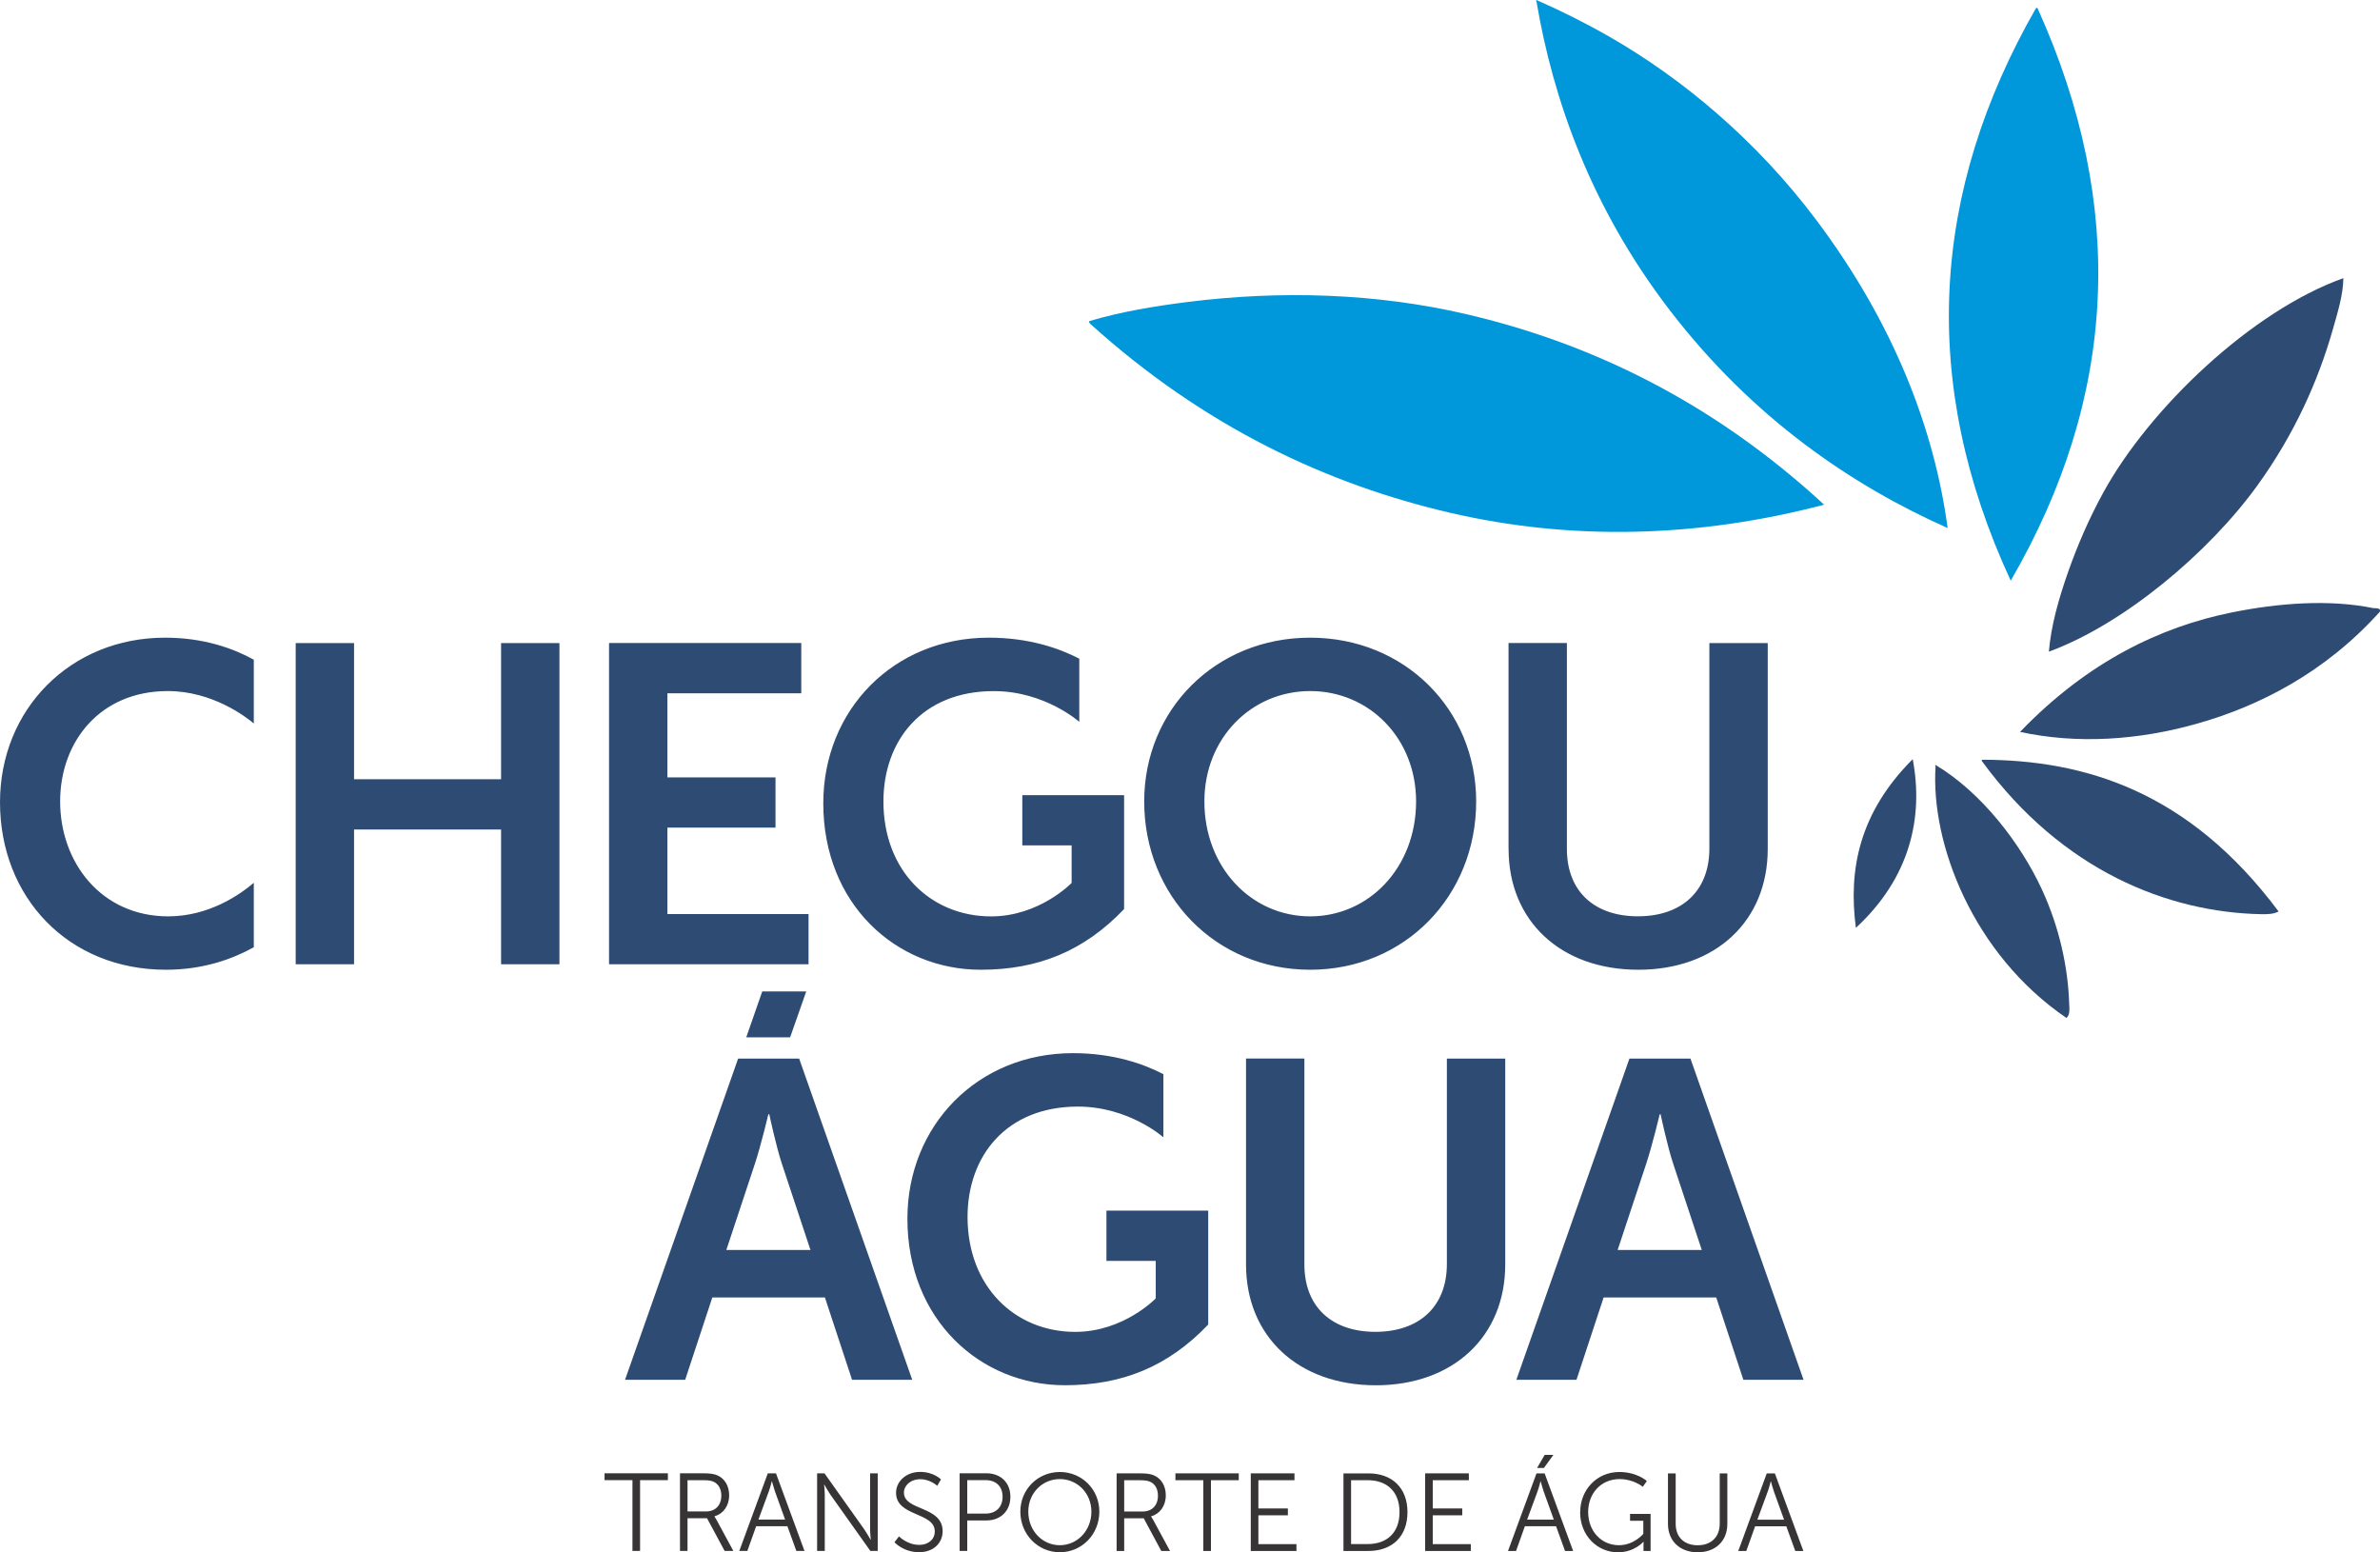
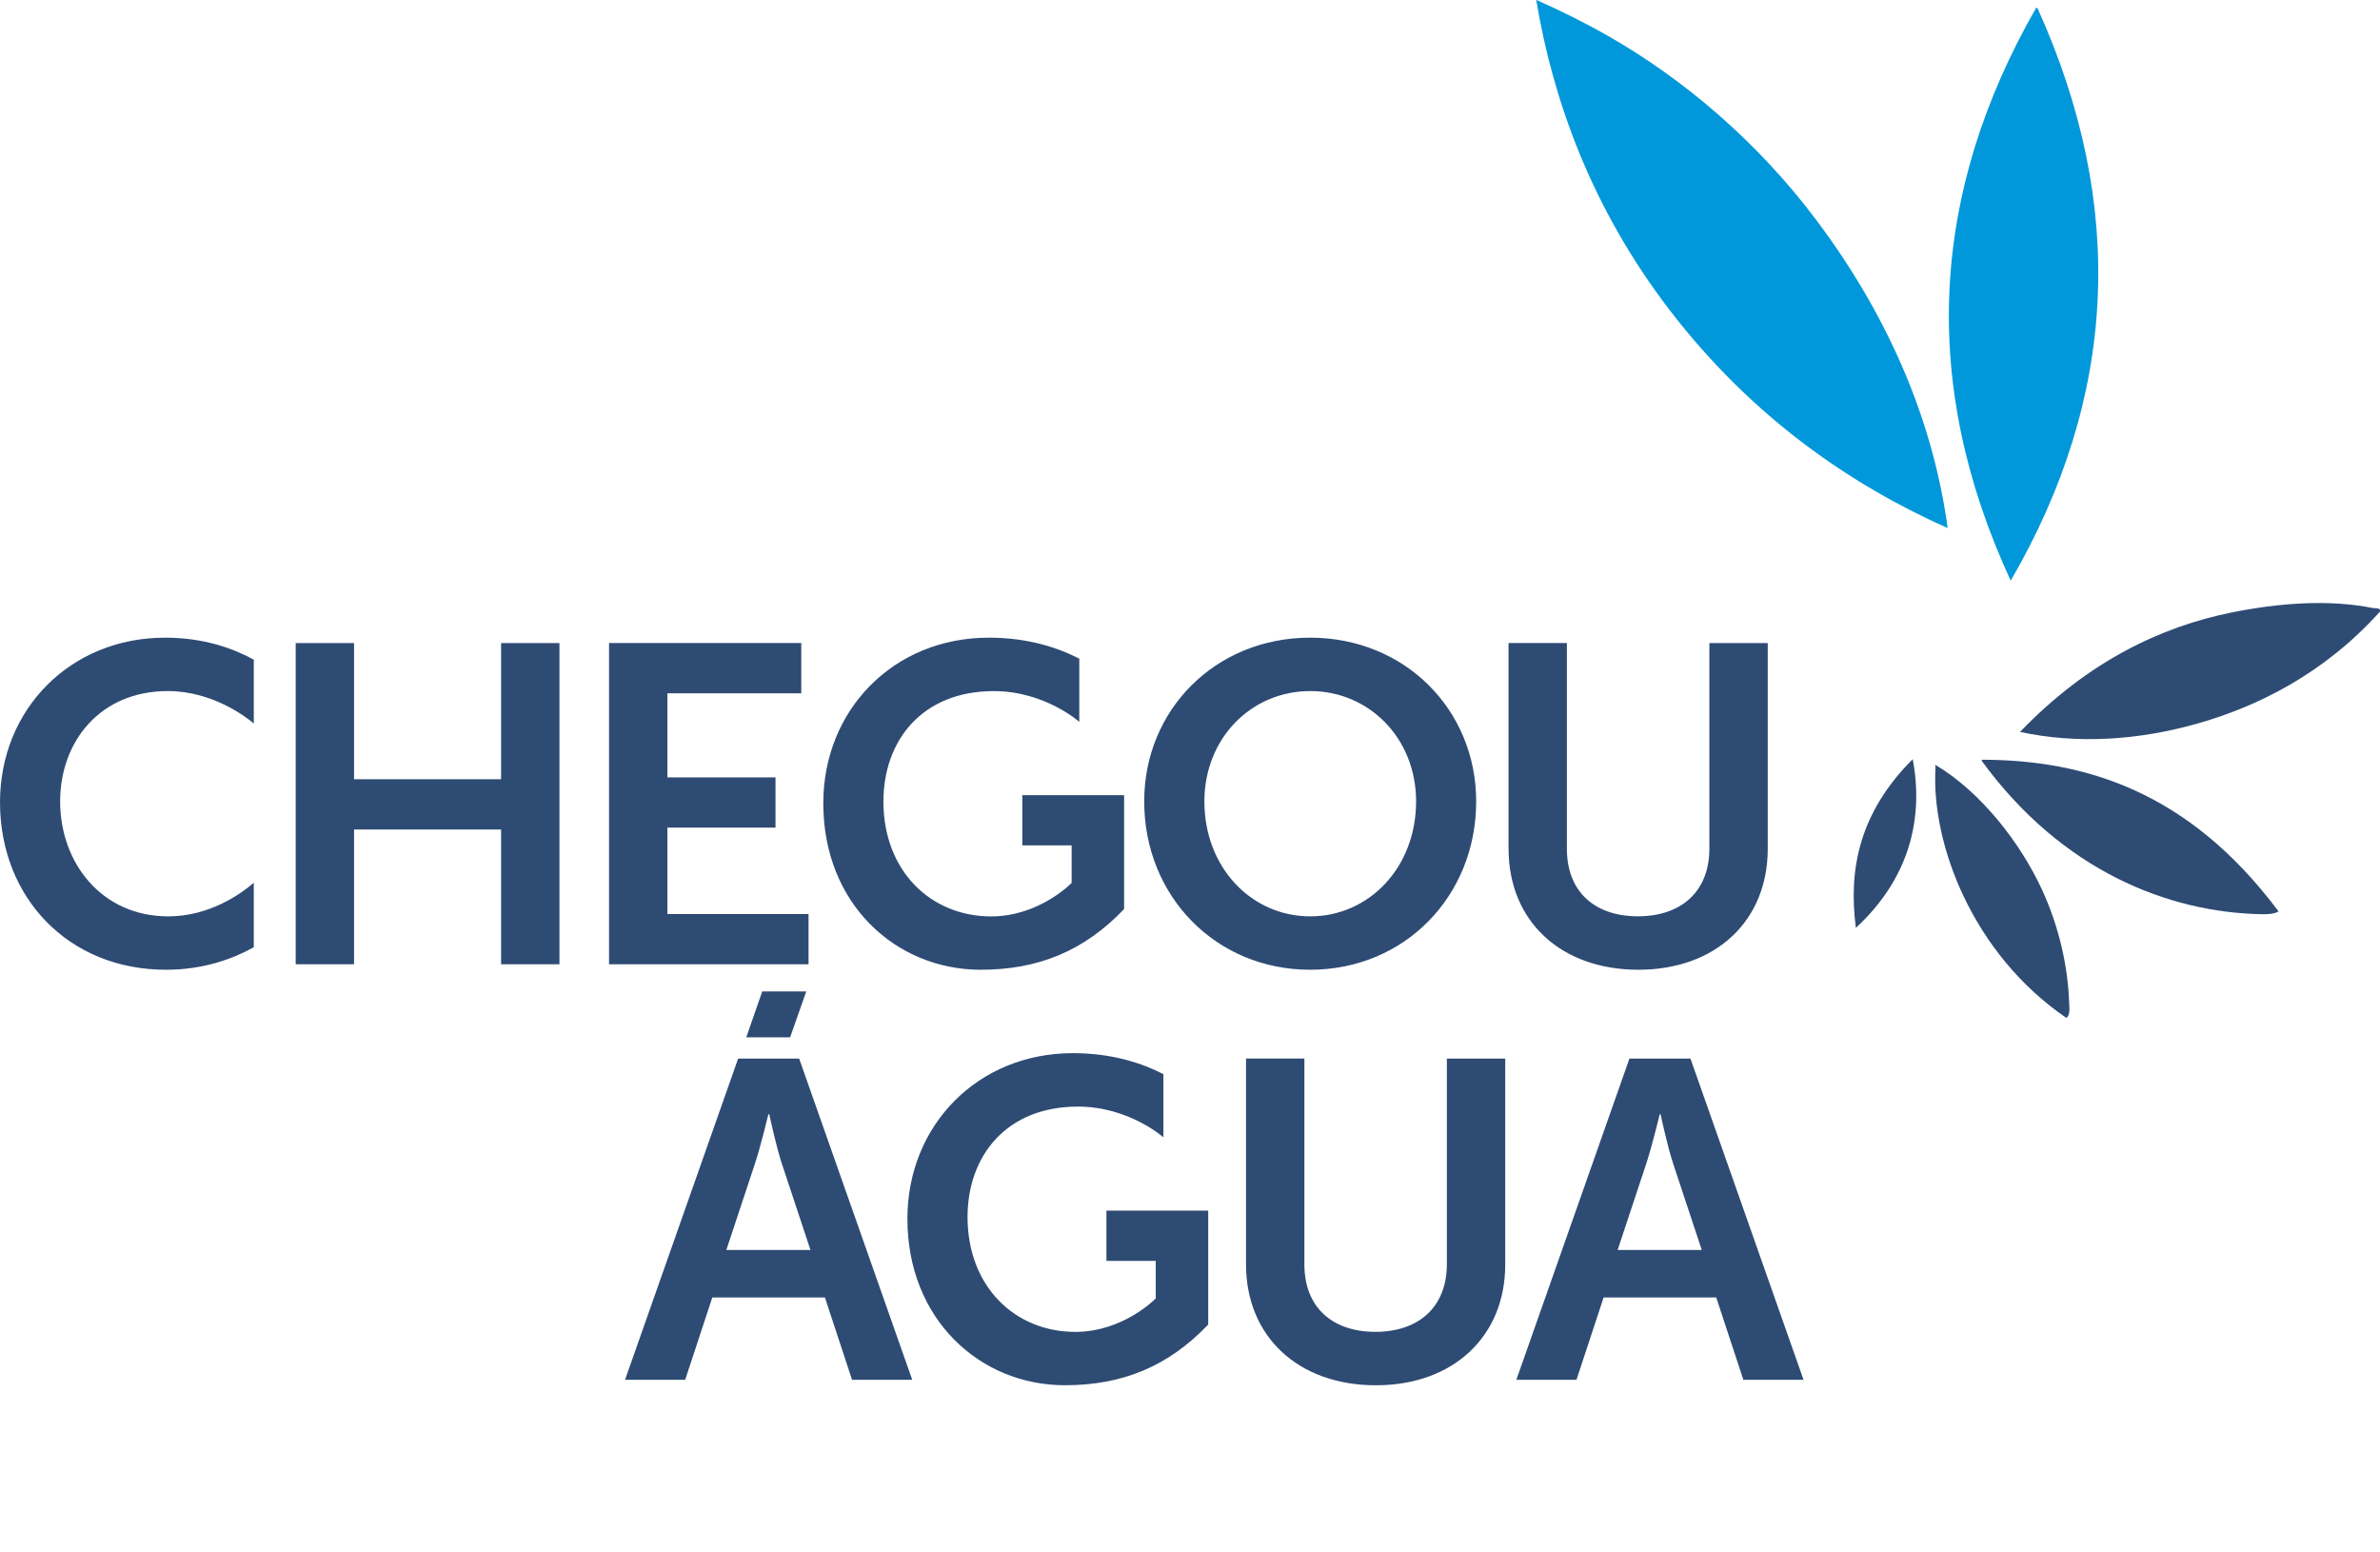
<svg xmlns="http://www.w3.org/2000/svg" xml:space="preserve" width="33.211mm" height="21.657mm" version="1.1" style="shape-rendering:geometricPrecision; text-rendering:geometricPrecision; image-rendering:optimizeQuality; fill-rule:evenodd; clip-rule:evenodd" viewBox="0 0 497.11 324.17">
  <defs>
    <style type="text/css">  .fil0 {fill:#0098DA} .fil1 {fill:#2E4B73} .fil3 {fill:#373435;fill-rule:nonzero} .fil2 {fill:#2E4B73;fill-rule:nonzero} </style>
  </defs>
  <g id="Camada_x0020_1">
    <g id="_3010893806304">
      <g>
-         <path class="fil0" d="M227.53 67.06c-0.17,0.16 0.05,0.34 0.13,0.52 24.04,21.73 49.74,33.58 75.15,39.49 25.42,5.91 51.83,5.25 78.2,-1.67 -23.53,-21.7 -49.08,-33.82 -74.79,-39.8 -18.61,-4.33 -38.52,-5.02 -58.27,-2.52 -6.93,0.88 -13.84,2.02 -20.42,3.98z" />
        <path class="fil0" d="M425.59 1.74c-0.1,-0.18 -0.22,-0.11 -0.34,-0.03 -21.91,38.28 -24.46,78.07 -5.27,119.56 22.2,-38.26 24.33,-78.09 5.61,-119.54z" />
-         <path class="fil1" d="M427.96 136.09c15.62,-5.73 33.41,-20.64 43.6,-34.79 7.57,-10.49 12.61,-21.6 15.72,-32.57 1.03,-3.64 2.13,-7.16 2.18,-10.64 -19.2,6.85 -40.5,27.21 -50.13,44.75 -3.03,5.52 -5.47,11.21 -7.38,16.66 -1.99,5.67 -3.55,11.22 -4,16.59z" />
        <path class="fil1" d="M399.51 158.54c-11.17,11.18 -13.48,23.06 -11.87,35.23 11.36,-10.49 14.16,-23.12 11.87,-35.23z" />
        <path class="fil1" d="M404.31 159.76c-0.18,0.1 -0.11,0.22 -0.03,0.34 -1.03,16.03 7.76,39.14 27.34,52.49 0.81,-0.68 0.6,-2.06 0.57,-3 -0.23,-7.45 -2.01,-15.9 -5.74,-23.93 -4.46,-9.6 -12.59,-20.17 -22.14,-25.89z" />
        <path class="fil1" d="M475.94 190.36c-18.83,-25.2 -40.56,-31.64 -61.91,-31.7 -0.18,0.1 -0.11,0.22 -0.03,0.34 16.73,22.85 38.84,31.54 58.34,31.92 1.13,0.02 2.59,0 3.59,-0.57z" />
        <path class="fil1" d="M421.92 152.85c11.84,2.56 24.67,1.81 37.32,-1.82 12.51,-3.59 26.22,-10.39 37.81,-23.24 0.42,-0.94 -1.1,-0.74 -1.29,-0.78 -9.21,-1.89 -19.81,-1.09 -29.64,0.9 -14.75,2.98 -30.03,10.21 -44.19,24.94z" />
        <path class="fil0" d="M320.96 0c-0.18,0.1 -0.11,0.22 -0.03,0.34 3.43,20.22 11.24,42.78 27.76,64.35 17.46,22.79 38.41,36.83 58.12,45.59 -2.79,-20.63 -11.19,-42.68 -27.43,-64.32 -12.65,-16.86 -28.22,-29.67 -42.99,-38.16 -5.11,-2.94 -10.14,-5.45 -15.44,-7.79z" />
      </g>
      <path class="fil2" d="M189.53 254.52c0,21.07 15.21,34.77 32.88,34.77 11.93,0 21.53,-3.85 29.95,-12.67l0 -23.79 -21.26 0 0 10.49 10.3 0 0 7.84c0,0 -6.71,6.99 -16.82,6.99 -12.57,0 -22.49,-9.45 -22.49,-24 0,-12.66 8.03,-23.05 23.05,-23.05 10.68,0 17.86,6.42 17.86,6.42l0 -13.19c-4.18,-2.17 -10.5,-4.39 -18.89,-4.39 -19.94,0 -34.58,15.12 -34.58,34.58zm-189.53 -86.96c0,19.75 14.17,34.96 34.67,34.96 7.78,0 13.94,-2.25 18.34,-4.7l0 -13.46c-2.85,2.44 -9.34,7.01 -17.87,7.01 -13.98,0 -22.58,-11.24 -22.58,-24 0,-12.47 8.31,-23.05 22.49,-23.05 9.31,0 16.33,5.39 17.96,6.77l0 -13.32c-4.14,-2.29 -10.34,-4.6 -18.53,-4.6 -19.75,0 -34.48,14.93 -34.48,34.39zm61.76 33.82l12.19 0 0 -28.15 30.71 0 0 28.15 12.19 0 0 -67.08 -12.19 0 0 28.44 -30.71 0 0 -28.44 -12.19 0 0 67.08zm65.46 0l41.66 0 0 -10.49 -29.48 0 0 -18.05 22.58 0 0 -10.49 -22.58 0 0 -17.57 27.96 0 0 -10.49 -40.15 0 0 67.08zm44.74 -33.63c0,21.07 15.21,34.77 32.88,34.77 11.93,0 21.53,-3.85 29.95,-12.67l0 -23.79 -21.26 0 0 10.49 10.3 0 0 7.84c0,0 -6.71,6.99 -16.82,6.99 -12.57,0 -22.49,-9.45 -22.49,-24 0,-12.66 8.03,-23.05 23.05,-23.05 10.68,0 17.86,6.42 17.86,6.42l0 -13.19c-4.18,-2.17 -10.5,-4.39 -18.89,-4.39 -19.94,0 -34.58,15.12 -34.58,34.58zm67.03 -0.38c0,19.75 14.93,35.15 34.67,35.15 19.75,0 34.67,-15.4 34.67,-35.15 0,-19.18 -14.93,-34.2 -34.67,-34.2 -19.75,0 -34.67,15.02 -34.67,34.2zm12.57 0c0,-13.23 9.83,-23.05 22.11,-23.05 12.28,0 22.11,9.83 22.11,23.05 0,13.79 -9.83,24 -22.11,24 -12.28,0 -22.11,-10.2 -22.11,-24zm63.54 9.92c0,15.02 10.86,25.23 27.11,25.23 16.16,0 27.02,-10.2 27.02,-25.23l0 -42.99 -12.19 0 0 42.89c0,9.07 -5.95,14.17 -14.93,14.17 -8.98,0 -14.83,-5.1 -14.83,-14.08l0 -42.99 -12.19 0 0 42.99zm-137.13 110.87l12.57 0 -23.62 -67.08 -12.75 0 -23.62 67.08 12.56 0 5.67 -17.2 23.52 0 5.67 17.2zm-17.29 -55.46c0,0 1.4,6.63 2.65,10.39l5.95 17.95 -17.57 0 5.95 -17.95c1.26,-3.8 2.83,-10.39 2.83,-10.39l0.19 0zm-4.81 -16.06l9.16 0 3.37 -9.59 -9.19 0 -3.34 9.59zm104.39 47.43c0,15.01 10.87,25.23 27.12,25.23 16.16,0 27.02,-10.2 27.02,-25.23l0 -42.99 -12.19 0 0 42.89c0,9.06 -5.95,14.17 -14.93,14.17 -8.98,0 -14.83,-5.1 -14.83,-14.08l0 -42.99 -12.19 0 0 42.99zm103.88 24.09l12.57 0 -23.62 -67.08 -12.75 0 -23.62 67.08 12.56 0 5.67 -17.2 23.52 0 5.67 17.2zm-17.29 -55.46c0,0 1.4,6.63 2.65,10.39l5.95 17.95 -17.57 0 5.95 -17.95c1.26,-3.8 2.84,-10.39 2.84,-10.39l0.19 0z" />
-       <path class="fil3" d="M132.1 323.89l1.59 0 0 -14.78 5.81 0 0 -1.43 -13.23 0 0 1.43 5.83 0 0 14.78zm9.91 0l1.59 0 0 -6.82 4.08 0 3.67 6.82 1.82 0 -3.53 -6.52c-0.25,-0.44 -0.41,-0.65 -0.41,-0.65l0 -0.05c1.82,-0.51 3.07,-2.19 3.07,-4.38 0,-1.96 -0.92,-3.5 -2.44,-4.17 -0.65,-0.28 -1.38,-0.44 -3.04,-0.44l-4.79 0 0 16.2zm1.59 -8.25l0 -6.52 3.27 0c1.25,0 1.82,0.14 2.31,0.39 0.95,0.51 1.48,1.5 1.48,2.84 0,2.03 -1.25,3.3 -3.2,3.3l-3.85 0zm22.75 8.25l1.68 0 -5.95 -16.2 -1.71 0 -5.95 16.2 1.68 0 1.84 -5.16 6.52 0 1.87 5.16zm-5.1 -14.52c0,0 0.35,1.34 0.62,2.1l2.12 5.88 -5.58 0 2.17 -5.88c0.28,-0.76 0.62,-2.1 0.62,-2.1l0.04 0zm9.43 14.52l1.59 0 0 -11.66c0,-0.85 -0.14,-2.19 -0.14,-2.19l0.04 0c0,0 0.78,1.38 1.34,2.19l8.28 11.66 1.54 0 0 -16.2 -1.59 0 0 11.66c0,0.85 0.14,2.19 0.14,2.19l-0.05 0c0,0 -0.78,-1.38 -1.34,-2.19l-8.28 -11.66 -1.54 0 0 16.2zm16.16 -1.8c0,0 1.82,2.07 5.14,2.07 3.04,0 4.91,-1.96 4.91,-4.38 0,-5.33 -8.09,-4.22 -8.09,-8.07 0,-1.43 1.34,-2.79 3.41,-2.79 2.12,0 3.55,1.38 3.55,1.38l0.78 -1.34c0,0 -1.52,-1.57 -4.33,-1.57 -3,0 -5.05,2.03 -5.05,4.36 0,5.03 8.09,3.99 8.09,8.07 0,1.75 -1.45,2.81 -3.23,2.81 -2.56,0 -4.24,-1.78 -4.24,-1.78l-0.95 1.22zm13.6 1.8l1.59 0 0 -6.36 4.01 0c2.91,0 5,-1.94 5,-4.96 0,-3 -2.1,-4.89 -5,-4.89l-5.6 0 0 16.2zm1.59 -7.79l0 -6.99 3.83 0c2.14,0 3.55,1.27 3.55,3.46 0,2.21 -1.41,3.53 -3.57,3.53l-3.81 0zm11.09 -0.41c0,4.75 3.67,8.48 8.25,8.48 4.59,0 8.25,-3.73 8.25,-8.48 0,-4.66 -3.66,-8.28 -8.25,-8.28 -4.59,0 -8.25,3.62 -8.25,8.28zm1.66 0c0,-3.87 2.93,-6.8 6.59,-6.8 3.64,0 6.59,2.93 6.59,6.8 0,3.97 -2.95,7.01 -6.59,7.01 -3.67,0 -6.59,-3.04 -6.59,-7.01zm18.44 8.21l1.59 0 0 -6.82 4.08 0 3.67 6.82 1.82 0 -3.53 -6.52c-0.25,-0.44 -0.42,-0.65 -0.42,-0.65l0 -0.05c1.82,-0.51 3.07,-2.19 3.07,-4.38 0,-1.96 -0.92,-3.5 -2.44,-4.17 -0.65,-0.28 -1.38,-0.44 -3.04,-0.44l-4.79 0 0 16.2zm1.59 -8.25l0 -6.52 3.27 0c1.24,0 1.82,0.14 2.31,0.39 0.94,0.51 1.47,1.5 1.47,2.84 0,2.03 -1.24,3.3 -3.2,3.3l-3.85 0zm16.53 8.25l1.59 0 0 -14.78 5.81 0 0 -1.43 -13.23 0 0 1.43 5.83 0 0 14.78zm9.91 0l9.54 0 0 -1.43 -7.95 0 0 -6.02 6.16 0 0 -1.43 -6.16 0 0 -5.9 7.54 0 0 -1.43 -9.13 0 0 16.2zm19.36 0l5.23 0c4.86,0 8.14,-2.95 8.14,-8.11 0,-5.12 -3.27,-8.09 -8.14,-8.09l-5.23 0 0 16.2zm1.59 -1.43l0 -13.35 3.48 0c3.97,0 6.64,2.35 6.64,6.66 0,4.33 -2.65,6.68 -6.64,6.68l-3.48 0zm15.47 1.43l9.54 0 0 -1.43 -7.95 0 0 -6.02 6.16 0 0 -1.43 -6.16 0 0 -5.9 7.54 0 0 -1.43 -9.13 0 0 16.2zm29.23 0l1.68 0 -5.95 -16.2 -1.7 0 -5.95 16.2 1.68 0 1.84 -5.16 6.52 0 1.87 5.16zm-5.09 -14.52c0,0 0.35,1.34 0.62,2.1l2.12 5.88 -5.58 0 2.17 -5.88c0.28,-0.76 0.62,-2.1 0.62,-2.1l0.05 0zm-0.76 -2.81l1.43 0 1.98 -2.74 -1.82 0 -1.59 2.74zm8.99 9.22c0,4.82 3.5,8.39 7.93,8.39 3.41,0 5.28,-2.19 5.28,-2.19l0.05 0c0,0 -0.02,0.35 -0.02,0.69l0 1.22 1.48 0 0 -7.74 -4.29 0 0 1.43 2.77 0 0 2.74c0,0 -1.94,2.37 -5.09,2.37 -3.69,0 -6.43,-2.95 -6.43,-6.94 0,-3.85 2.65,-6.87 6.57,-6.87 2.95,0 4.84,1.61 4.84,1.61l0.85 -1.2c0,0 -2.01,-1.89 -5.76,-1.89 -4.66,0 -8.16,3.69 -8.16,8.37zm18.35 2.47c0,3.6 2.54,5.92 6.22,5.92 3.67,0 6.18,-2.33 6.18,-5.92l0 -10.56 -1.59 0 0 10.49c0,2.84 -1.82,4.52 -4.61,4.52 -2.79,0 -4.59,-1.68 -4.59,-4.47l0 -10.53 -1.61 0 0 10.56zm26.6 5.65l1.68 0 -5.95 -16.2 -1.7 0 -5.95 16.2 1.68 0 1.84 -5.16 6.52 0 1.87 5.16zm-5.09 -14.52c0,0 0.35,1.34 0.62,2.1l2.12 5.88 -5.58 0 2.17 -5.88c0.28,-0.76 0.62,-2.1 0.62,-2.1l0.05 0z" />
    </g>
  </g>
</svg>